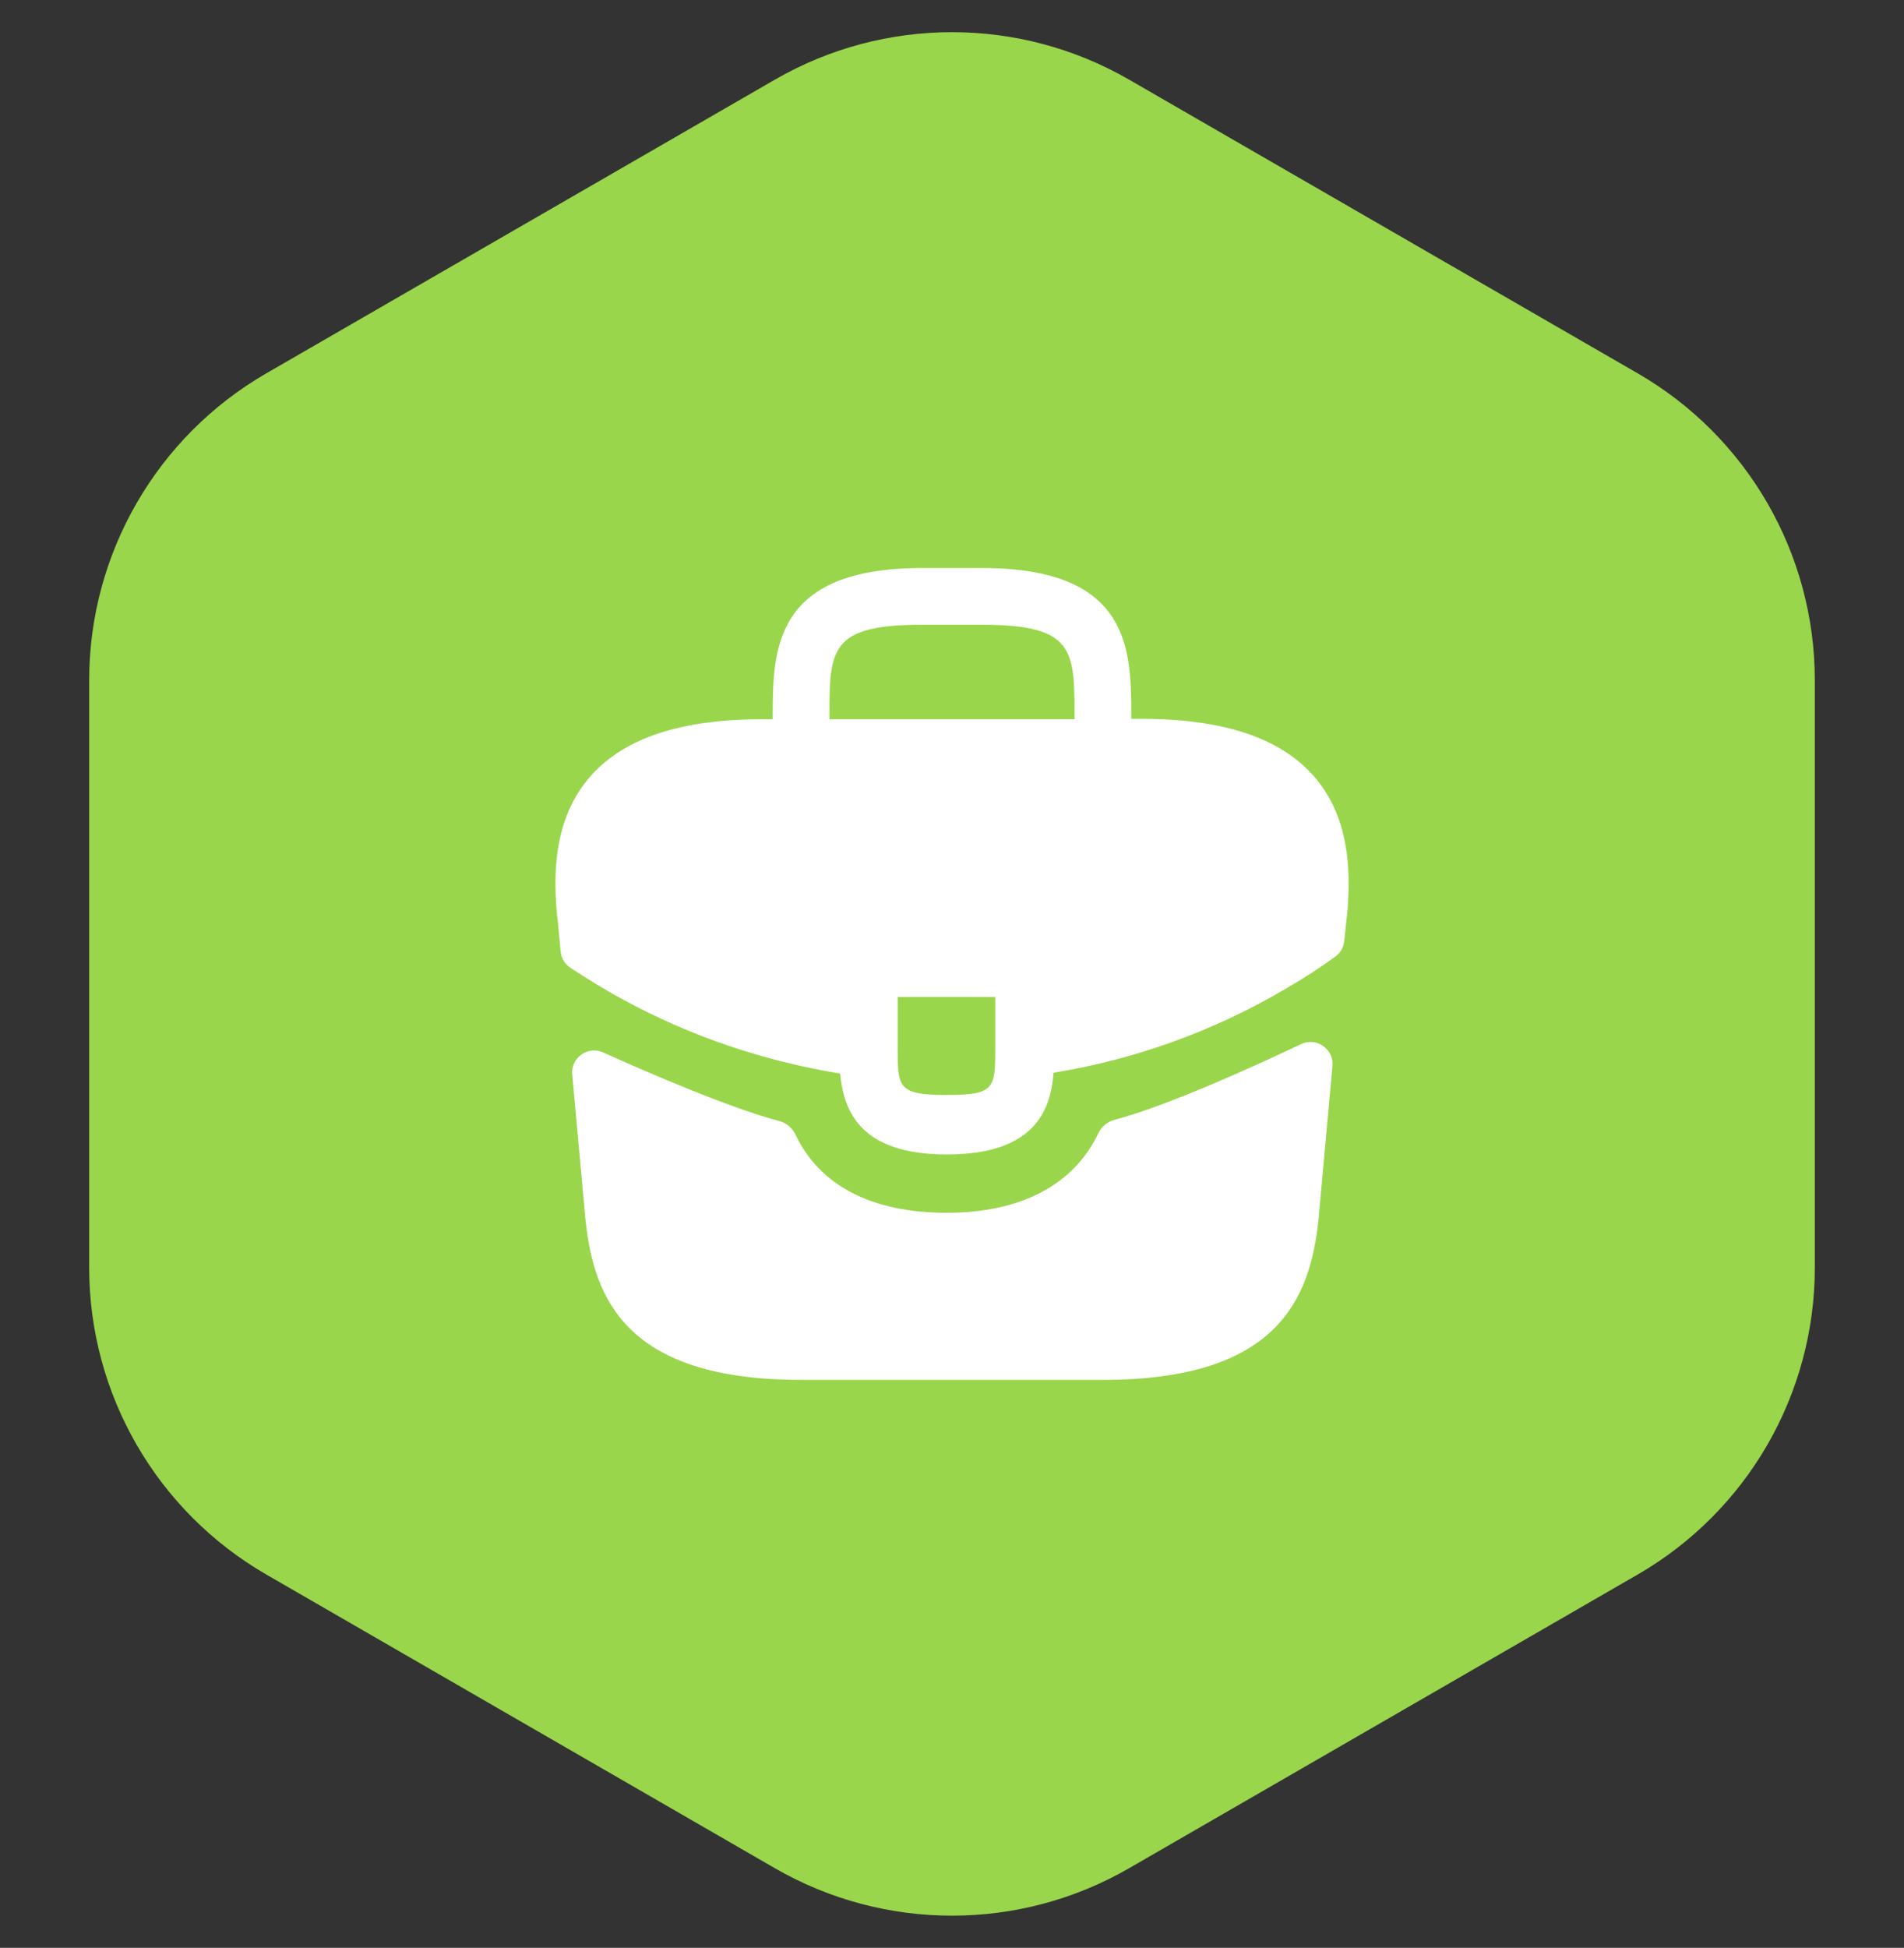
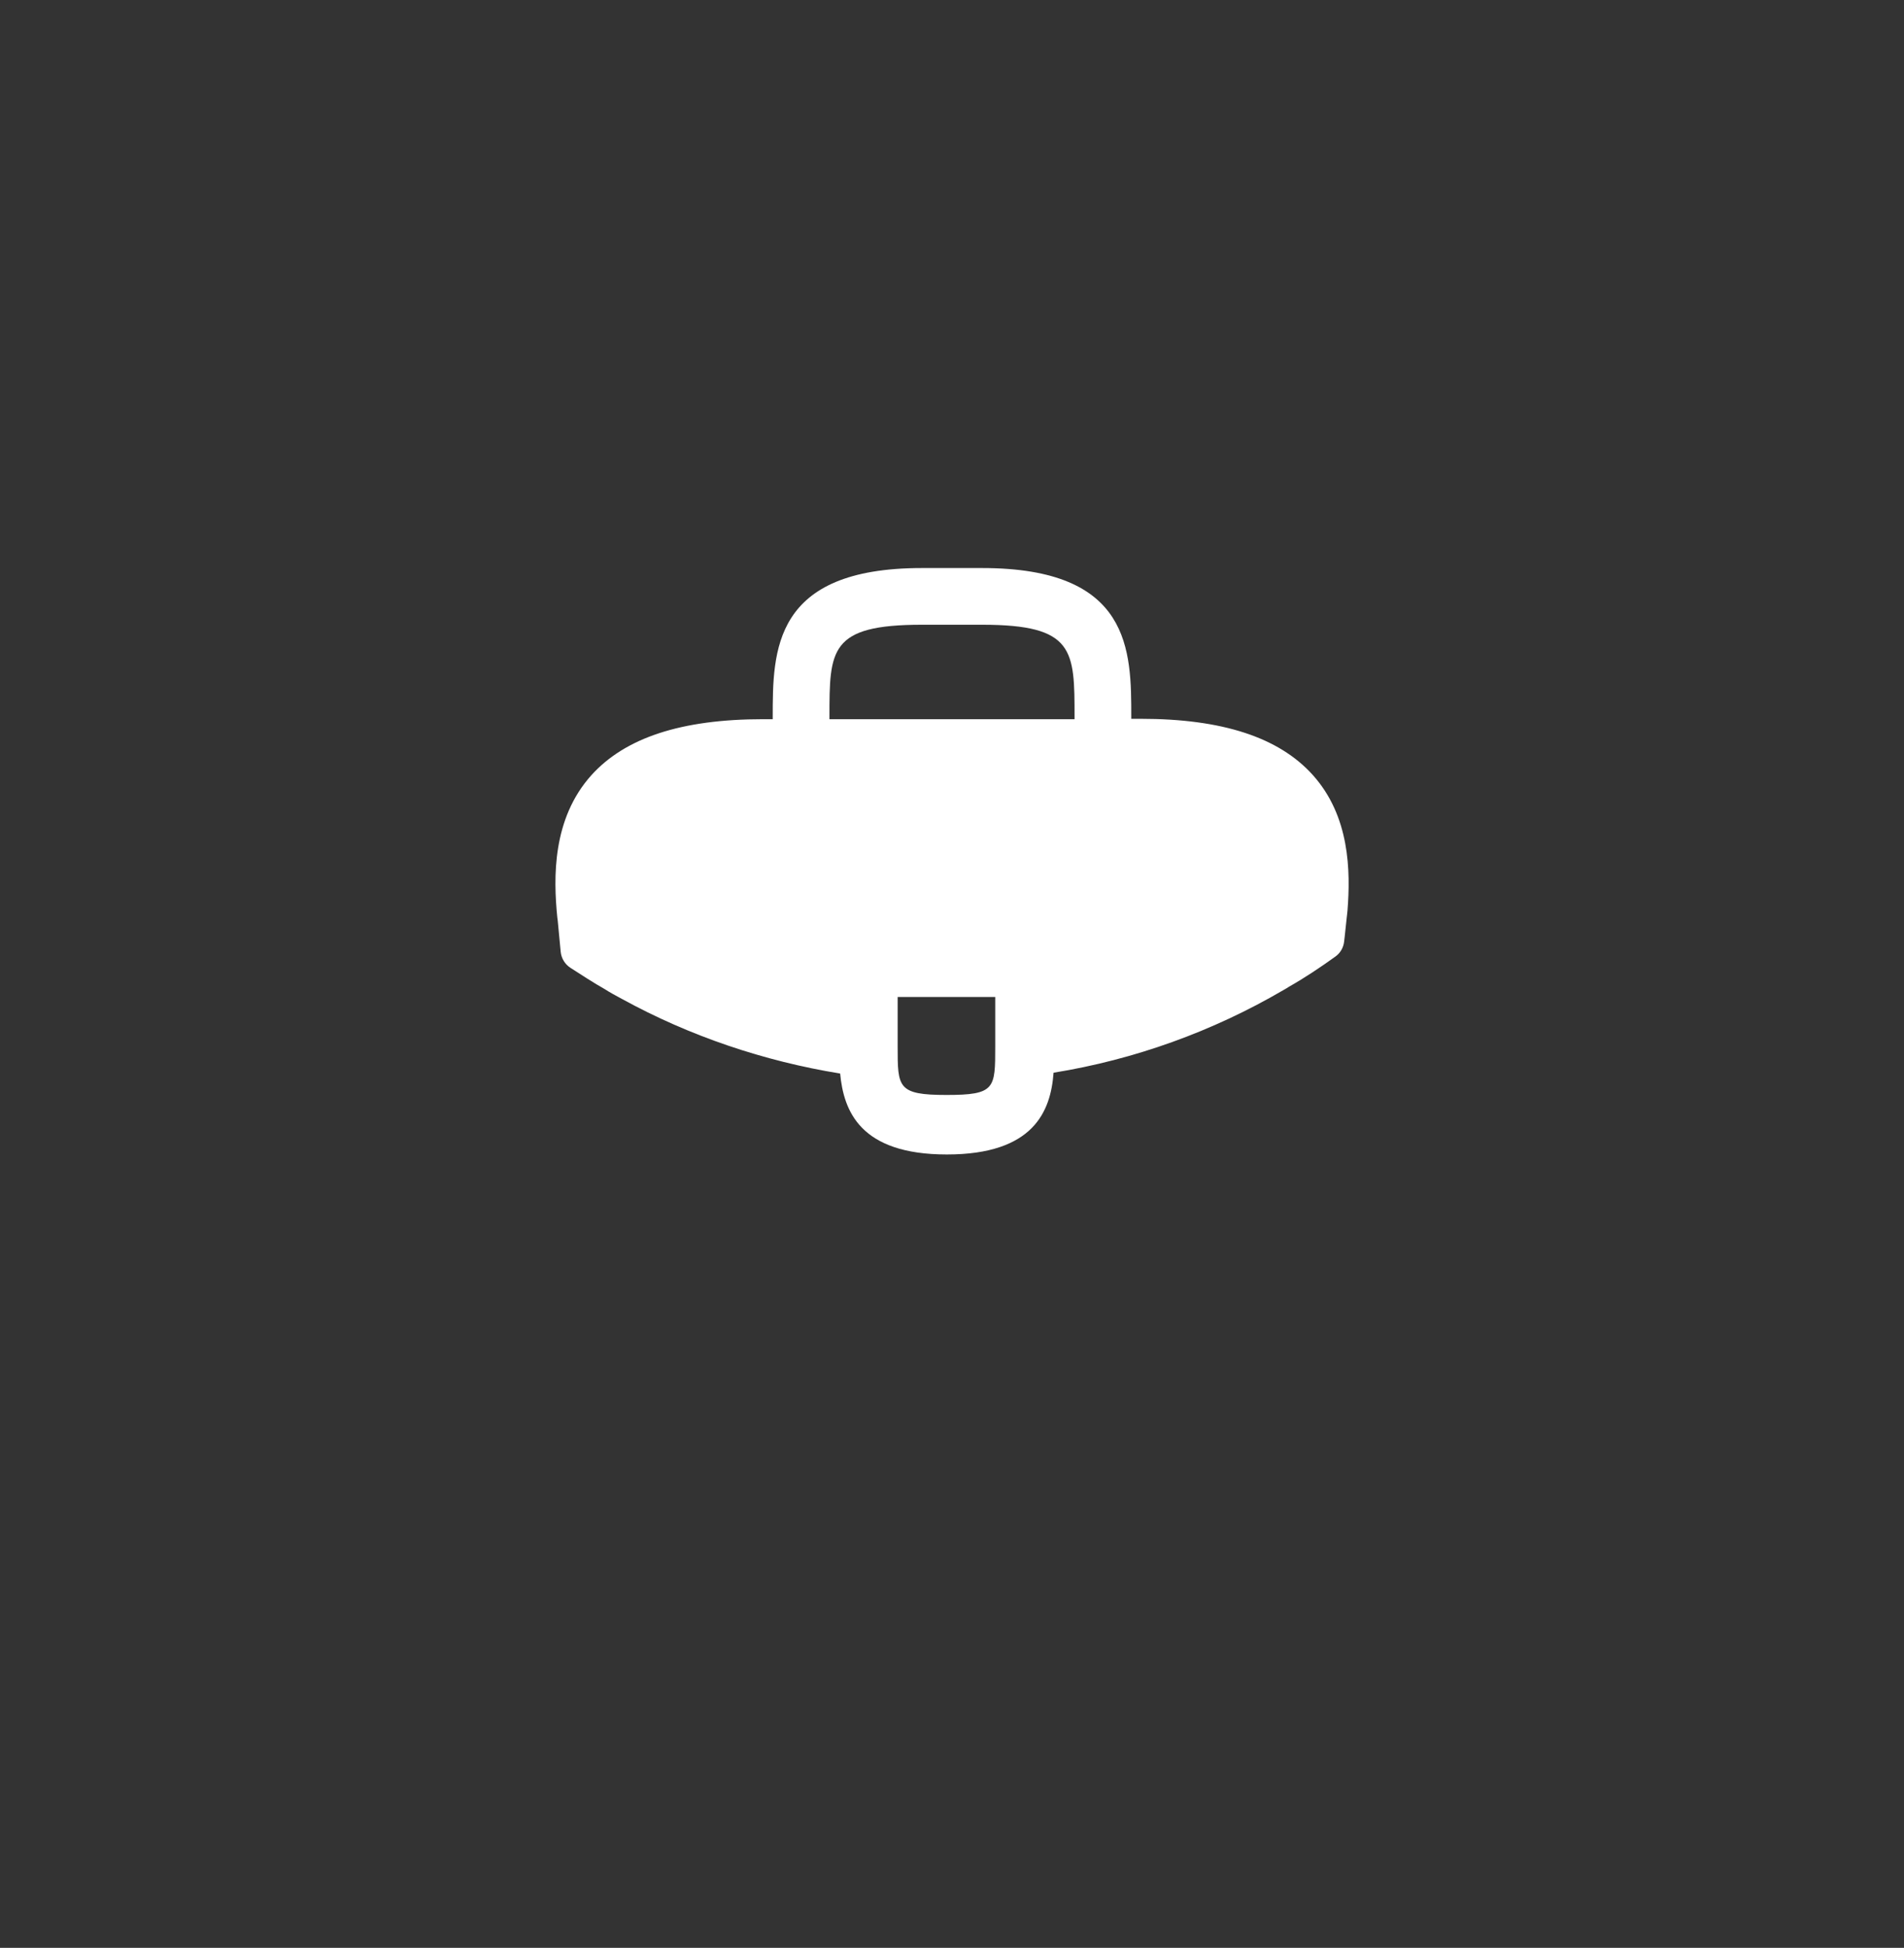
<svg xmlns="http://www.w3.org/2000/svg" width="44" height="45" viewBox="0 0 44 45" fill="none">
  <rect x="0" y="0" width="44" height="45" fill="#333333" stroke="none" />
-   <path d="M17.907 1.84C20.44 0.378 23.56 0.378 26.093 1.84L37.846 8.625C40.379 10.088 41.939 12.79 41.939 15.715V29.285C41.939 32.21 40.379 34.912 37.846 36.375L26.093 43.16C23.56 44.622 20.44 44.622 17.907 43.16L6.154 36.375C3.622 34.912 2.061 32.21 2.061 29.285V15.715C2.061 12.79 3.622 10.088 6.154 8.625L17.907 1.84Z" fill="#99D64B" />
  <path d="M30.332 17.898C29.553 17.037 28.252 16.606 26.363 16.606H26.143V16.569C26.143 15.029 26.143 13.123 22.697 13.123H21.303C17.857 13.123 17.857 15.038 17.857 16.569V16.615H17.637C15.739 16.615 14.447 17.046 13.668 17.907C12.76 18.916 12.787 20.273 12.879 21.198L12.888 21.262L12.957 21.988C12.972 22.138 13.053 22.273 13.178 22.356C13.4 22.5 13.755 22.729 13.97 22.848C14.098 22.931 14.236 23.004 14.373 23.078C15.941 23.939 17.664 24.517 19.415 24.801C19.497 25.663 19.873 26.671 21.881 26.671C23.888 26.671 24.282 25.672 24.347 24.782C26.217 24.48 28.023 23.829 29.654 22.876C29.709 22.848 29.746 22.821 29.792 22.793C30.15 22.591 30.522 22.342 30.862 22.097C30.975 22.016 31.047 21.89 31.062 21.751L31.075 21.638L31.121 21.207C31.13 21.152 31.13 21.107 31.139 21.043C31.212 20.117 31.194 18.852 30.332 17.898ZM22.999 24.177C22.999 25.149 22.999 25.296 21.872 25.296C20.744 25.296 20.744 25.122 20.744 24.187V23.032H22.999V24.177ZM19.168 16.606V16.569C19.168 15.011 19.168 14.433 21.303 14.433H22.697C24.832 14.433 24.832 15.02 24.832 16.569V16.615H19.168V16.606Z" fill="white" />
-   <path d="M30.067 24.121C30.421 23.953 30.828 24.234 30.792 24.624L30.47 28.174C30.277 30.008 29.526 31.878 25.492 31.878H18.508C14.474 31.878 13.723 30.008 13.53 28.183L13.224 24.82C13.189 24.435 13.586 24.155 13.939 24.314C14.991 24.788 16.847 25.591 18.015 25.901C18.179 25.945 18.312 26.062 18.385 26.216C18.945 27.392 20.148 28.018 21.881 28.018C23.596 28.018 24.814 27.368 25.377 26.189C25.45 26.035 25.583 25.917 25.747 25.874C26.988 25.543 28.967 24.643 30.067 24.121Z" fill="white" />
</svg>